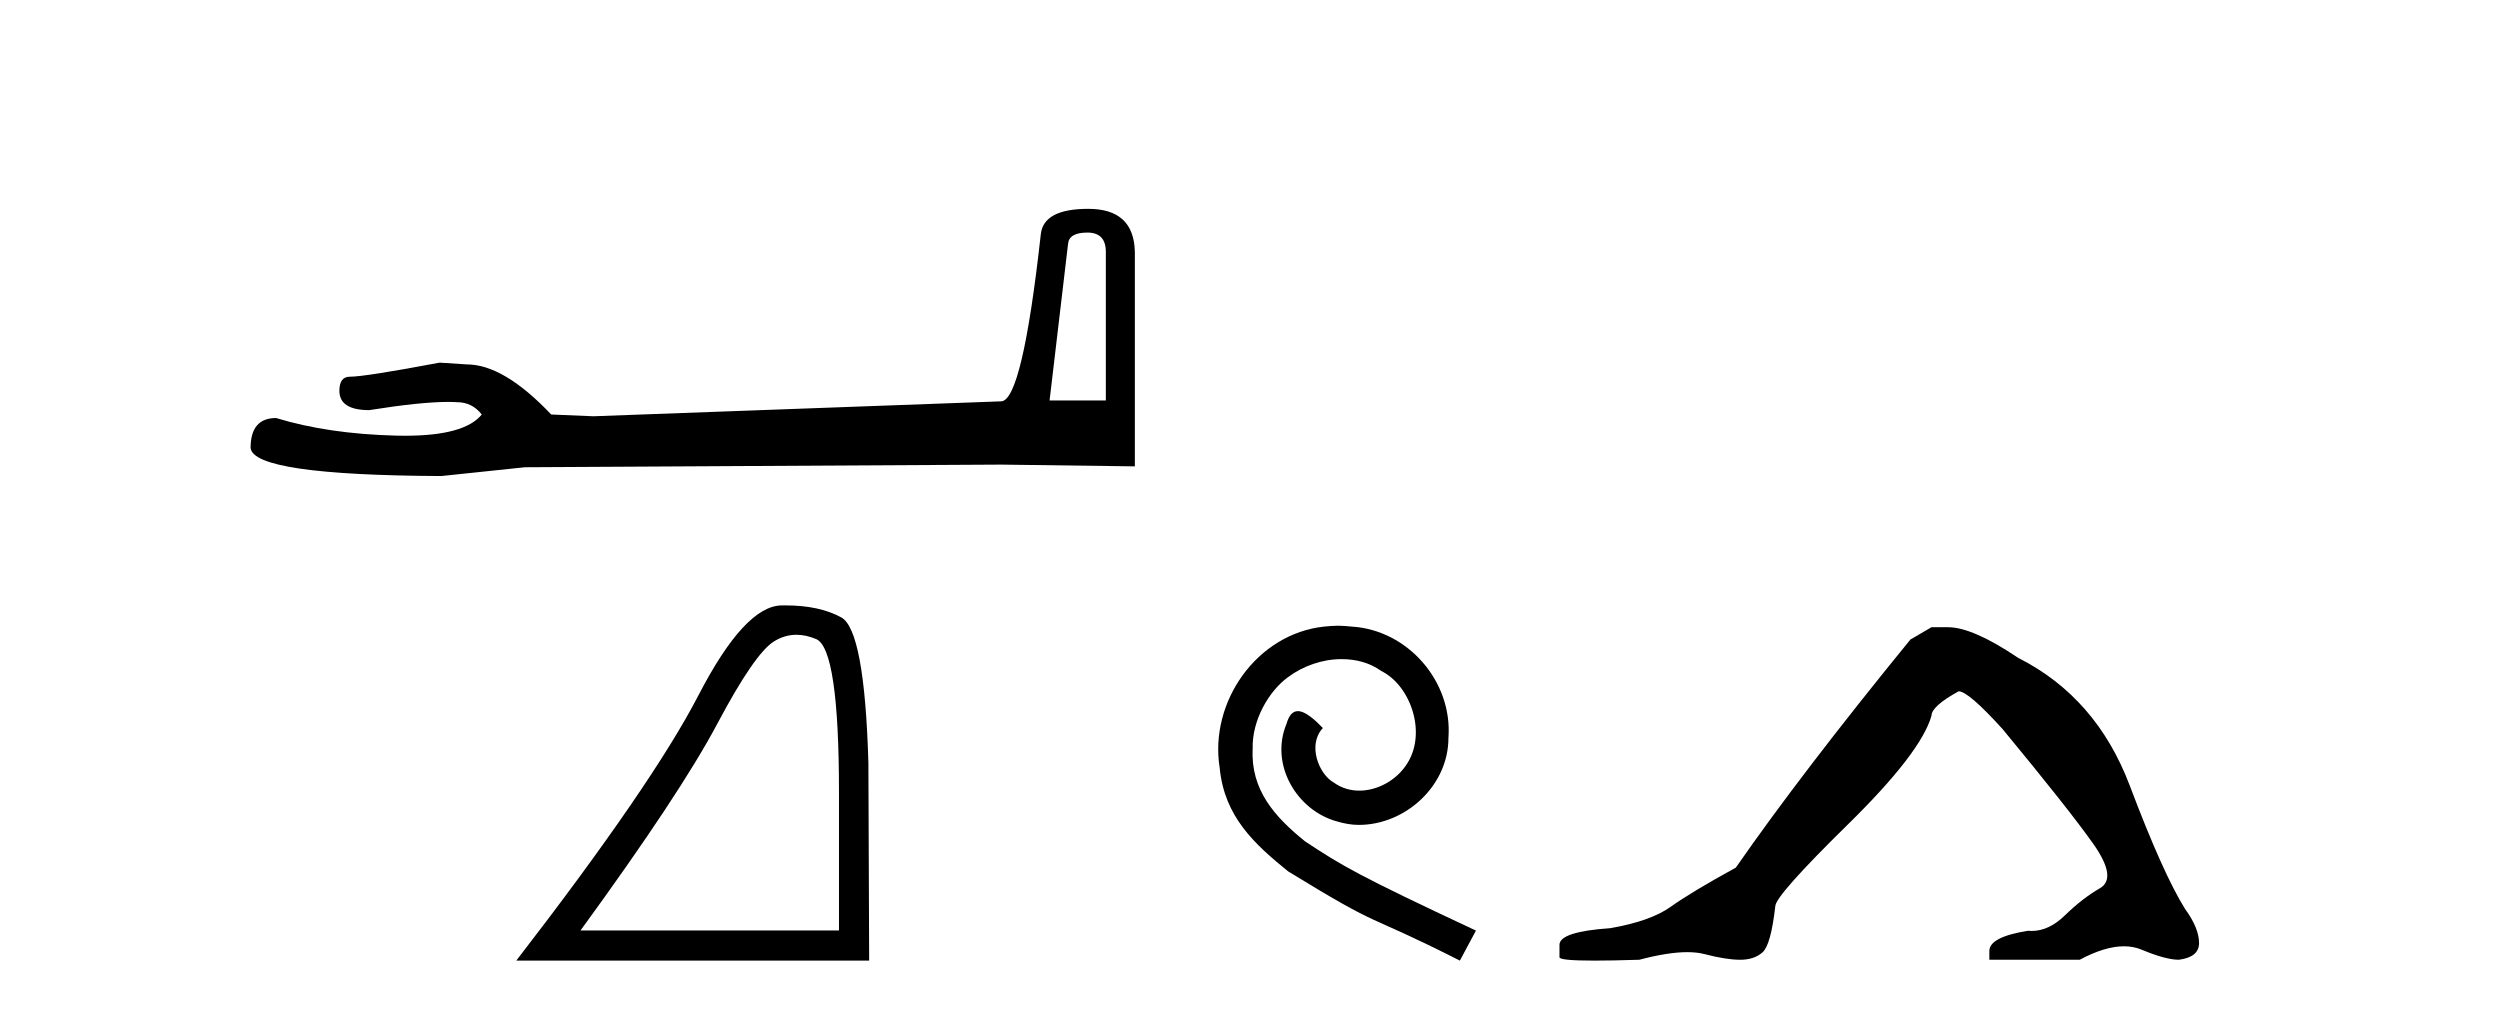
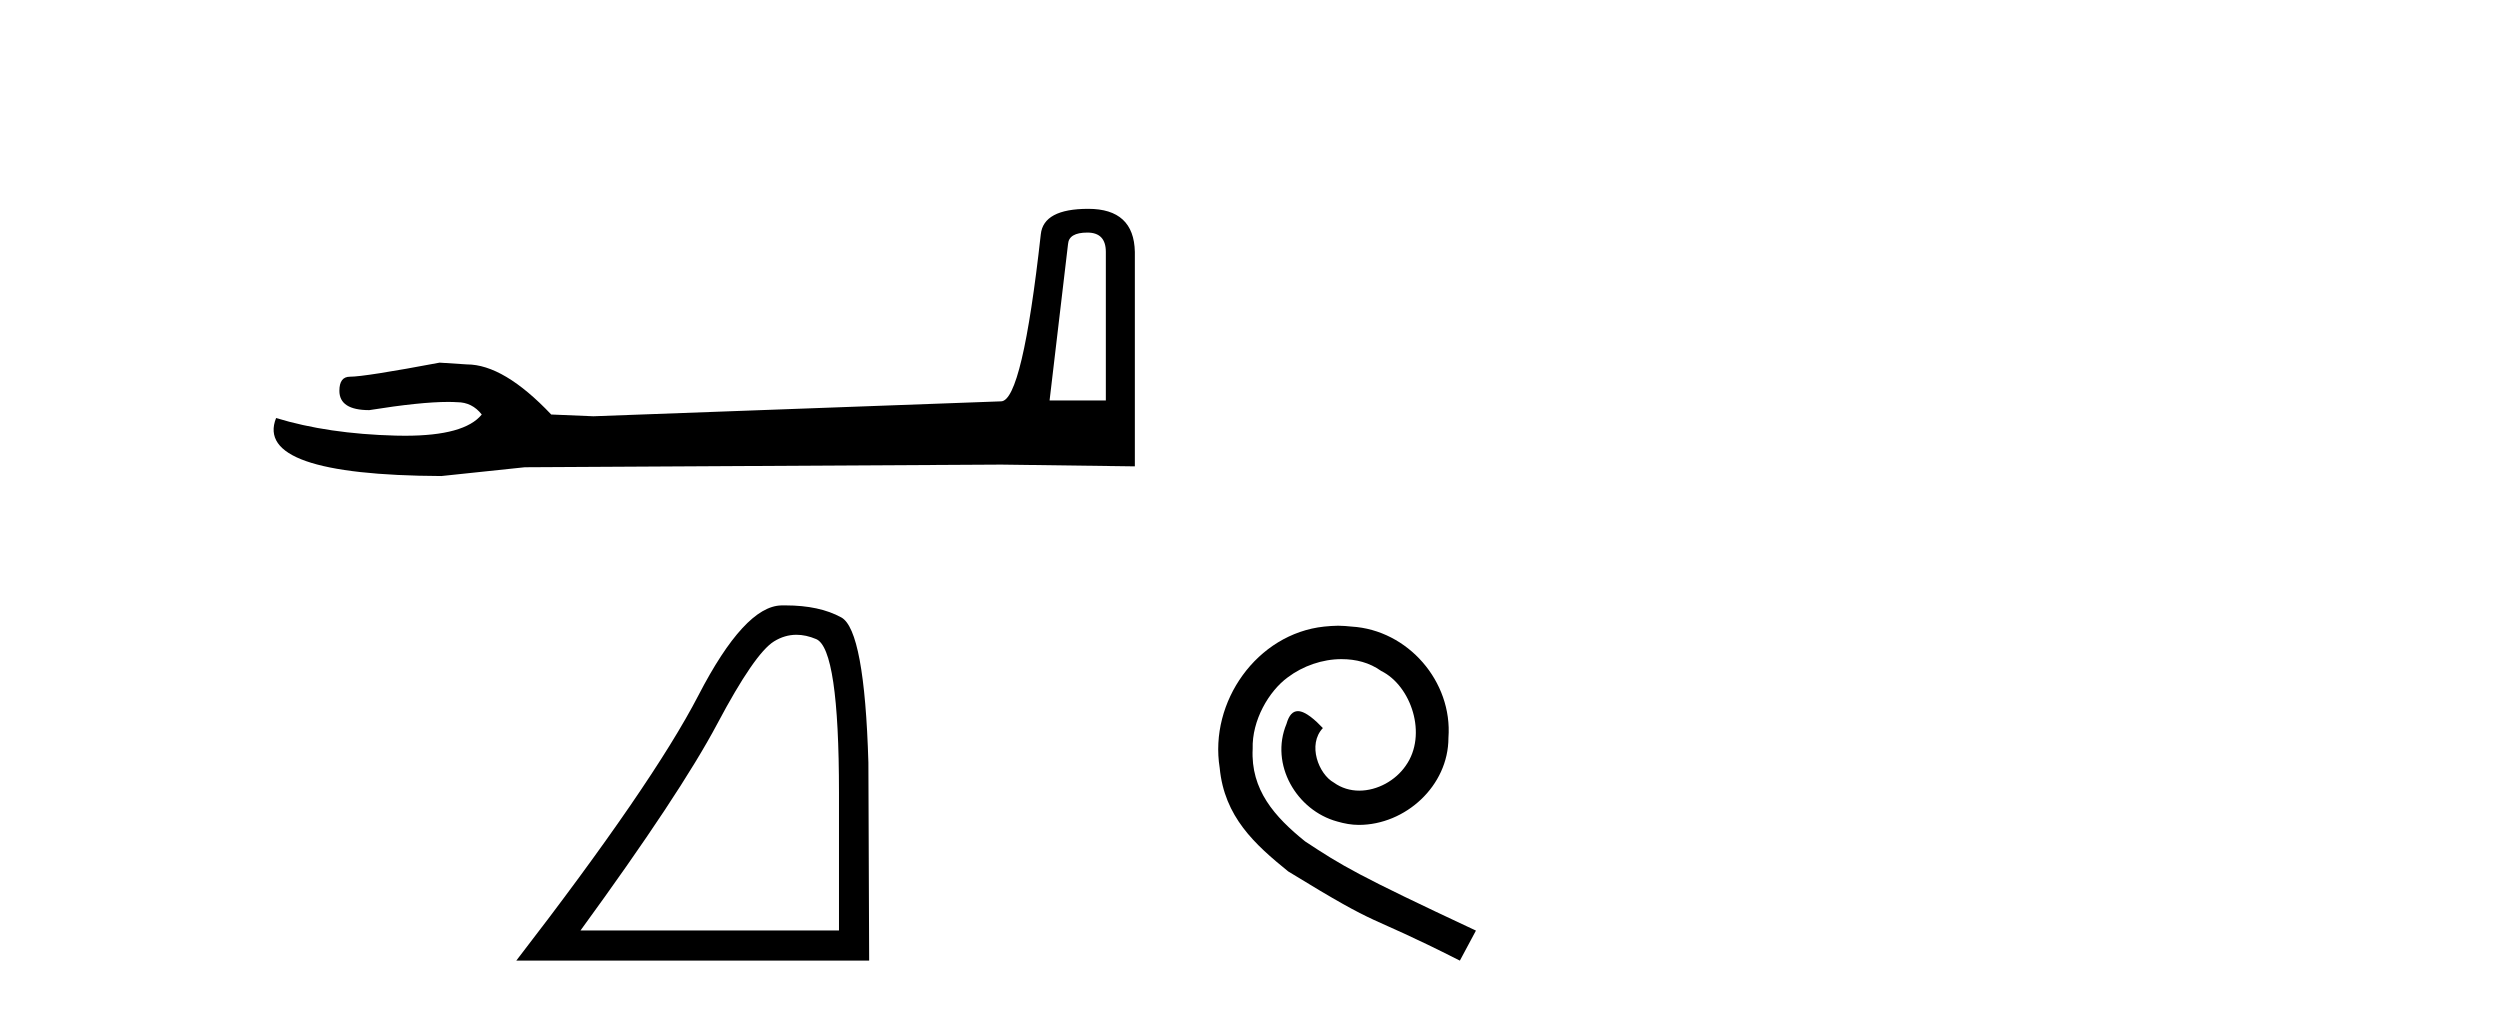
<svg xmlns="http://www.w3.org/2000/svg" width="101.0" height="41.0">
-   <path d="M 43.93 9.396 Q 44.676 9.396 44.676 10.177 L 44.676 16.178 L 42.403 16.178 L 43.149 9.857 Q 43.185 9.396 43.93 9.396 ZM 43.966 8.437 Q 42.155 8.437 42.048 9.467 Q 41.303 16.178 40.45 16.214 L 23.973 16.817 L 22.269 16.746 Q 20.351 14.722 18.86 14.722 Q 18.327 14.687 17.759 14.651 Q 14.741 15.219 14.137 15.219 Q 13.711 15.219 13.711 15.788 Q 13.711 16.569 14.918 16.569 Q 16.991 16.238 18.099 16.238 Q 18.3 16.238 18.469 16.249 Q 19.073 16.249 19.463 16.746 Q 18.771 17.604 16.364 17.604 Q 16.179 17.604 15.983 17.599 Q 13.249 17.528 11.154 16.888 Q 10.124 16.888 10.124 18.096 Q 10.231 19.197 17.83 19.232 L 21.203 18.877 L 40.45 18.77 L 45.848 18.841 L 45.848 10.177 Q 45.812 8.437 43.966 8.437 Z" style="fill:#000000;stroke:none" />
+   <path d="M 43.93 9.396 Q 44.676 9.396 44.676 10.177 L 44.676 16.178 L 42.403 16.178 L 43.149 9.857 Q 43.185 9.396 43.93 9.396 ZM 43.966 8.437 Q 42.155 8.437 42.048 9.467 Q 41.303 16.178 40.45 16.214 L 23.973 16.817 L 22.269 16.746 Q 20.351 14.722 18.86 14.722 Q 18.327 14.687 17.759 14.651 Q 14.741 15.219 14.137 15.219 Q 13.711 15.219 13.711 15.788 Q 13.711 16.569 14.918 16.569 Q 16.991 16.238 18.099 16.238 Q 18.3 16.238 18.469 16.249 Q 19.073 16.249 19.463 16.746 Q 18.771 17.604 16.364 17.604 Q 16.179 17.604 15.983 17.599 Q 13.249 17.528 11.154 16.888 Q 10.231 19.197 17.83 19.232 L 21.203 18.877 L 40.45 18.77 L 45.848 18.841 L 45.848 10.177 Q 45.812 8.437 43.966 8.437 Z" style="fill:#000000;stroke:none" />
  <path d="M 32.177 25.645 Q 32.561 25.645 32.973 25.819 Q 33.895 26.21 33.895 32.025 L 33.895 37.59 L 23.453 37.59 Q 27.486 32.056 28.986 29.227 Q 30.487 26.398 31.269 25.913 Q 31.701 25.645 32.177 25.645 ZM 31.734 24.458 Q 31.651 24.458 31.566 24.459 Q 30.081 24.491 28.22 28.086 Q 26.36 31.681 20.858 38.809 L 35.114 38.809 L 35.083 30.806 Q 34.926 25.46 33.989 24.944 Q 33.104 24.458 31.734 24.458 Z" style="fill:#000000;stroke:none" />
  <path d="M 54.059 25.279 C 53.871 25.279 53.683 25.297 53.495 25.314 C 50.779 25.604 48.848 28.354 49.275 31.019 C 49.463 33.001 50.693 34.111 52.043 35.205 C 56.057 37.665 54.93 36.759 58.979 38.809 L 59.628 37.596 C 54.81 35.341 54.23 34.983 52.726 33.992 C 51.496 33.001 50.522 31.908 50.608 30.251 C 50.574 29.106 51.257 27.927 52.026 27.364 C 52.641 26.902 53.427 26.629 54.195 26.629 C 54.776 26.629 55.323 26.766 55.801 27.107 C 57.014 27.705 57.68 29.687 56.792 30.934 C 56.382 31.532 55.647 31.942 54.913 31.942 C 54.554 31.942 54.195 31.839 53.888 31.617 C 53.273 31.276 52.812 30.08 53.444 29.414 C 53.153 29.106 52.743 28.73 52.436 28.73 C 52.231 28.73 52.077 28.884 51.975 29.243 C 51.291 30.883 52.385 32.745 54.025 33.189 C 54.315 33.274 54.605 33.326 54.896 33.326 C 56.775 33.326 58.517 31.754 58.517 29.807 C 58.688 27.534 56.877 25.45 54.605 25.314 C 54.435 25.297 54.247 25.279 54.059 25.279 Z" style="fill:#000000;stroke:none" />
-   <path d="M 78.031 25.34 L 77.18 25.837 Q 72.785 31.224 70.127 35.052 Q 68.319 36.045 67.504 36.629 Q 66.689 37.214 65.058 37.498 Q 63.003 37.64 63.003 38.171 L 63.003 38.207 L 63.003 38.668 Q 62.979 38.809 64.42 38.809 Q 65.141 38.809 66.228 38.774 Q 67.386 38.467 68.166 38.467 Q 68.556 38.467 68.851 38.543 Q 69.737 38.774 70.304 38.774 Q 70.871 38.774 71.208 38.473 Q 71.545 38.171 71.722 36.612 Q 71.722 36.186 74.664 33.298 Q 77.606 30.409 78.031 28.92 Q 78.031 28.53 79.13 27.928 Q 79.52 27.928 80.902 29.452 Q 83.596 32.713 84.571 34.095 Q 85.545 35.478 84.836 35.885 Q 84.128 36.293 83.419 36.984 Q 82.776 37.611 82.074 37.611 Q 82.002 37.611 81.93 37.604 Q 80.37 37.852 80.37 38.419 L 80.37 38.774 L 84.021 38.774 Q 85.037 38.23 85.809 38.23 Q 86.195 38.23 86.52 38.366 Q 87.495 38.774 88.026 38.774 Q 88.842 38.668 88.842 38.1 Q 88.842 37.498 88.275 36.718 Q 87.388 35.3 86.042 31.738 Q 84.695 28.176 81.54 26.581 Q 79.697 25.34 78.704 25.34 Z" style="fill:#000000;stroke:none" />
</svg>